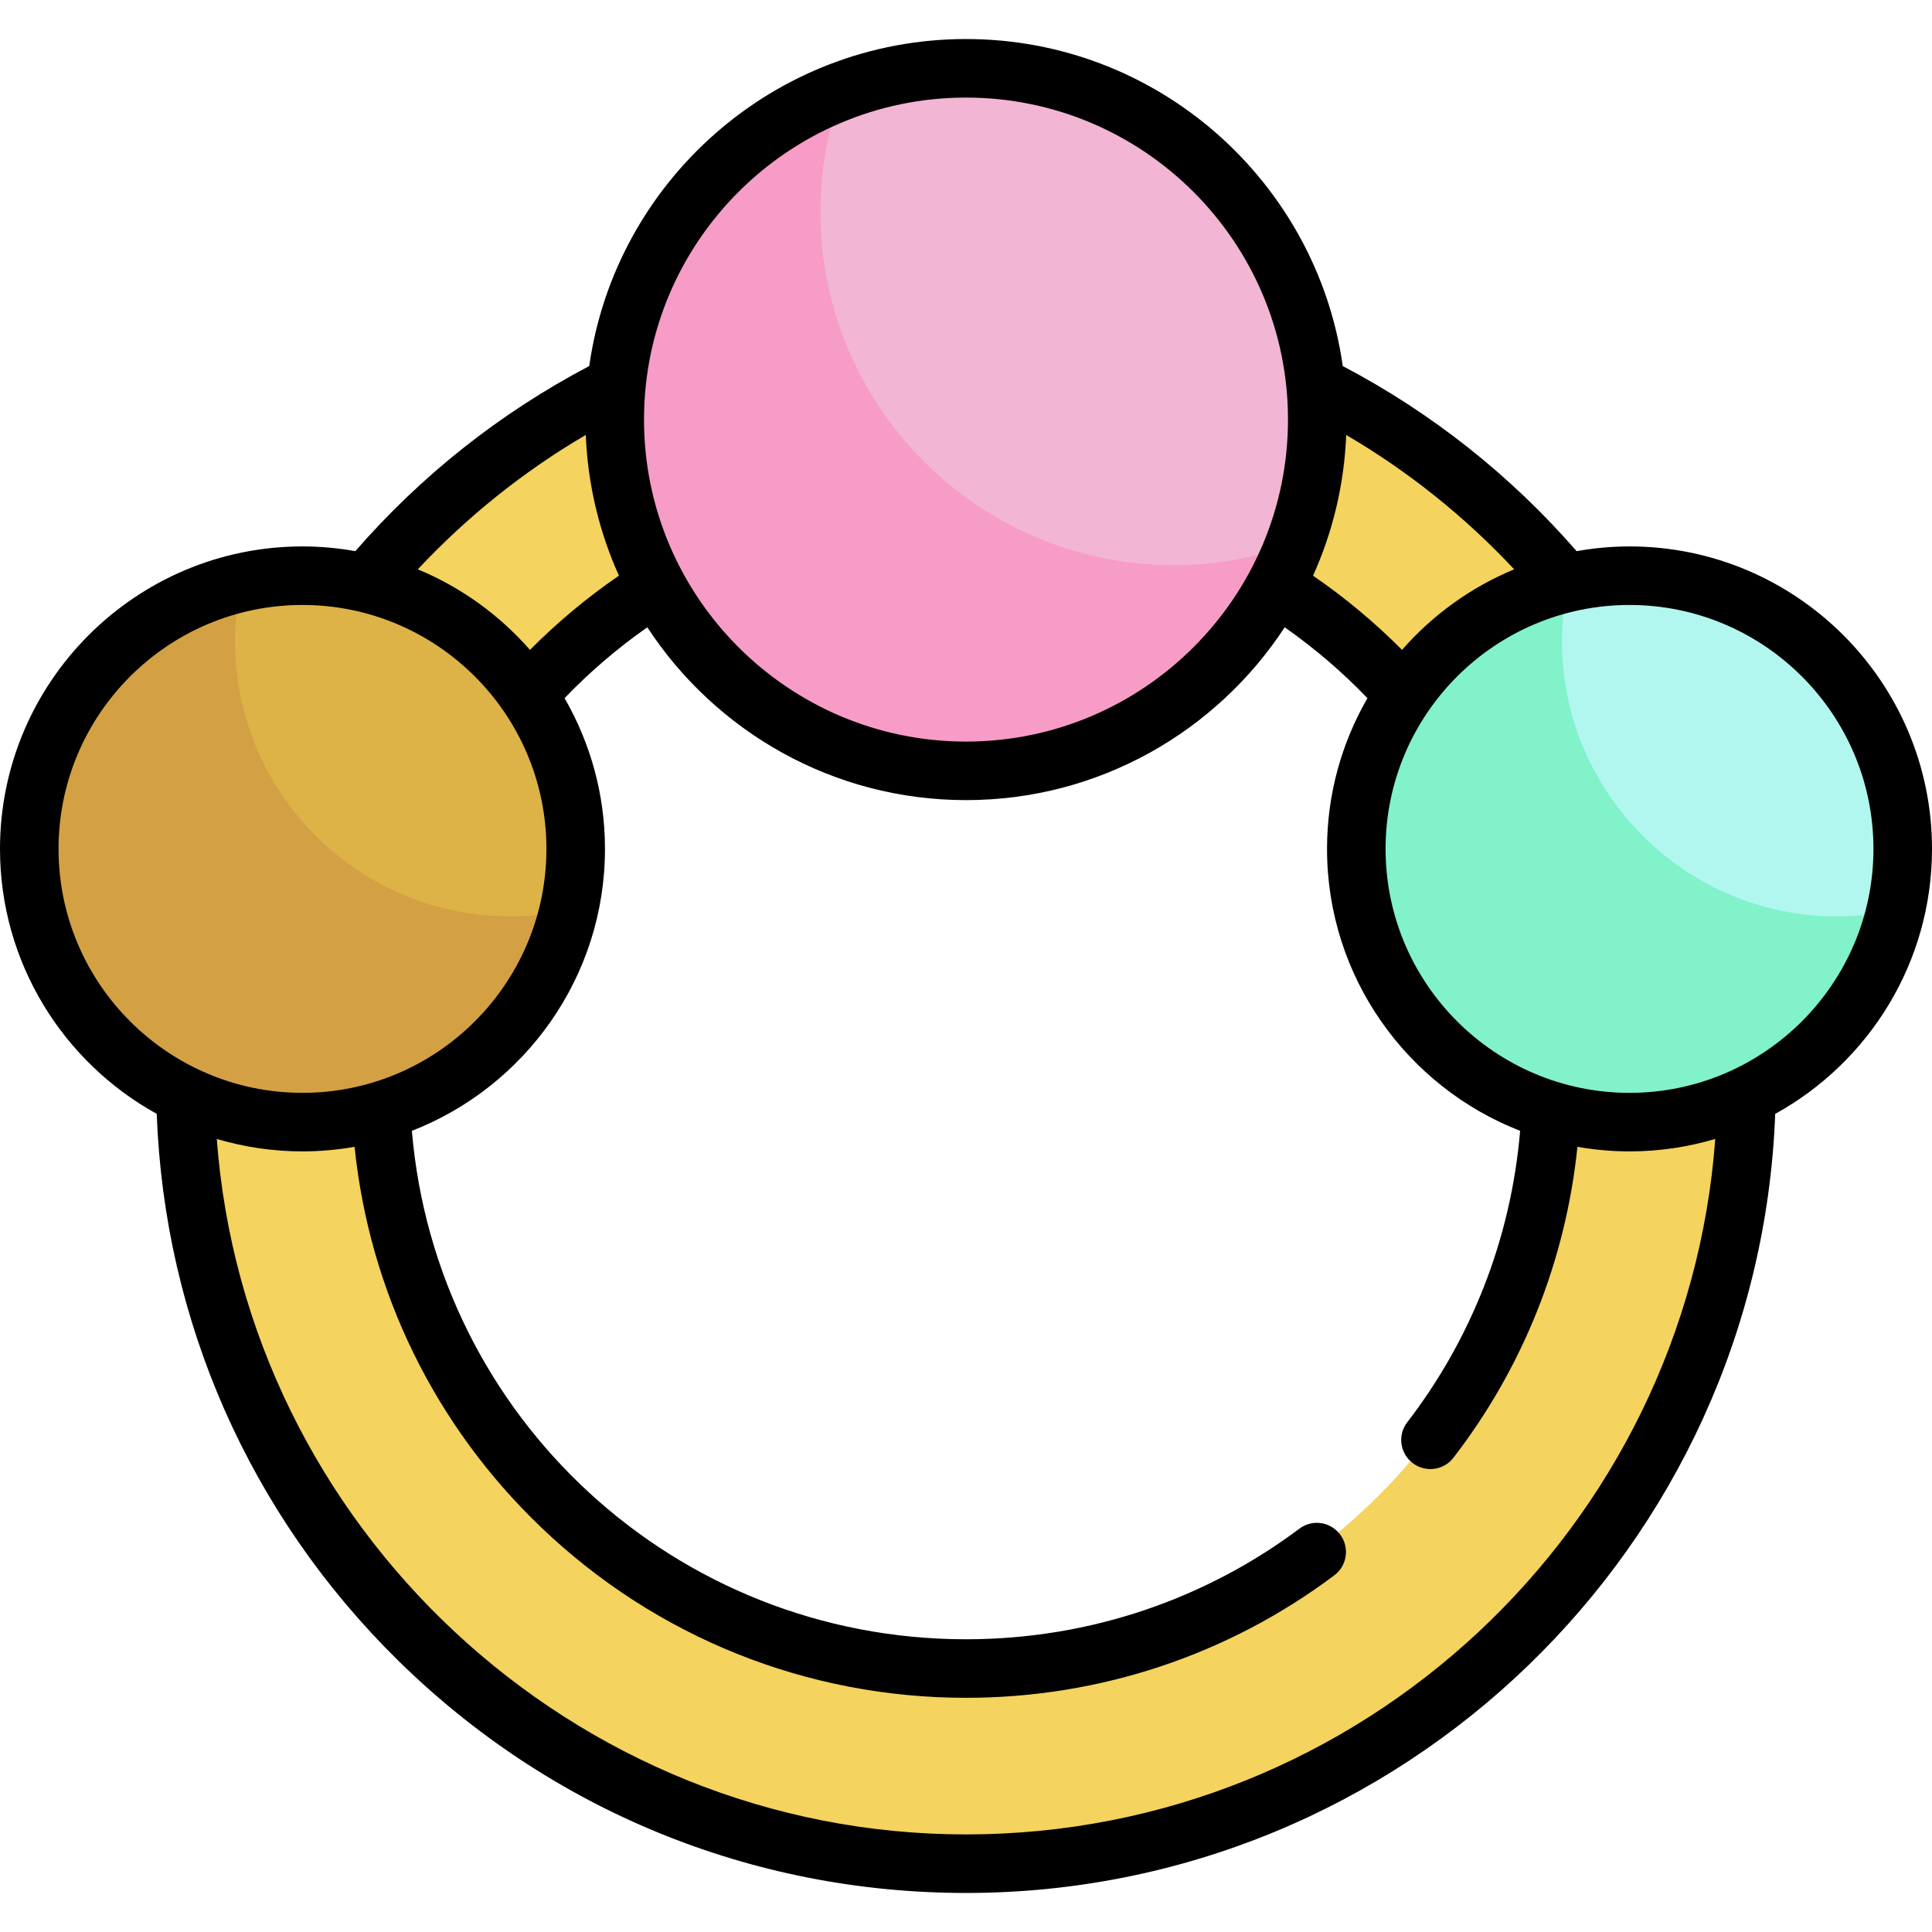
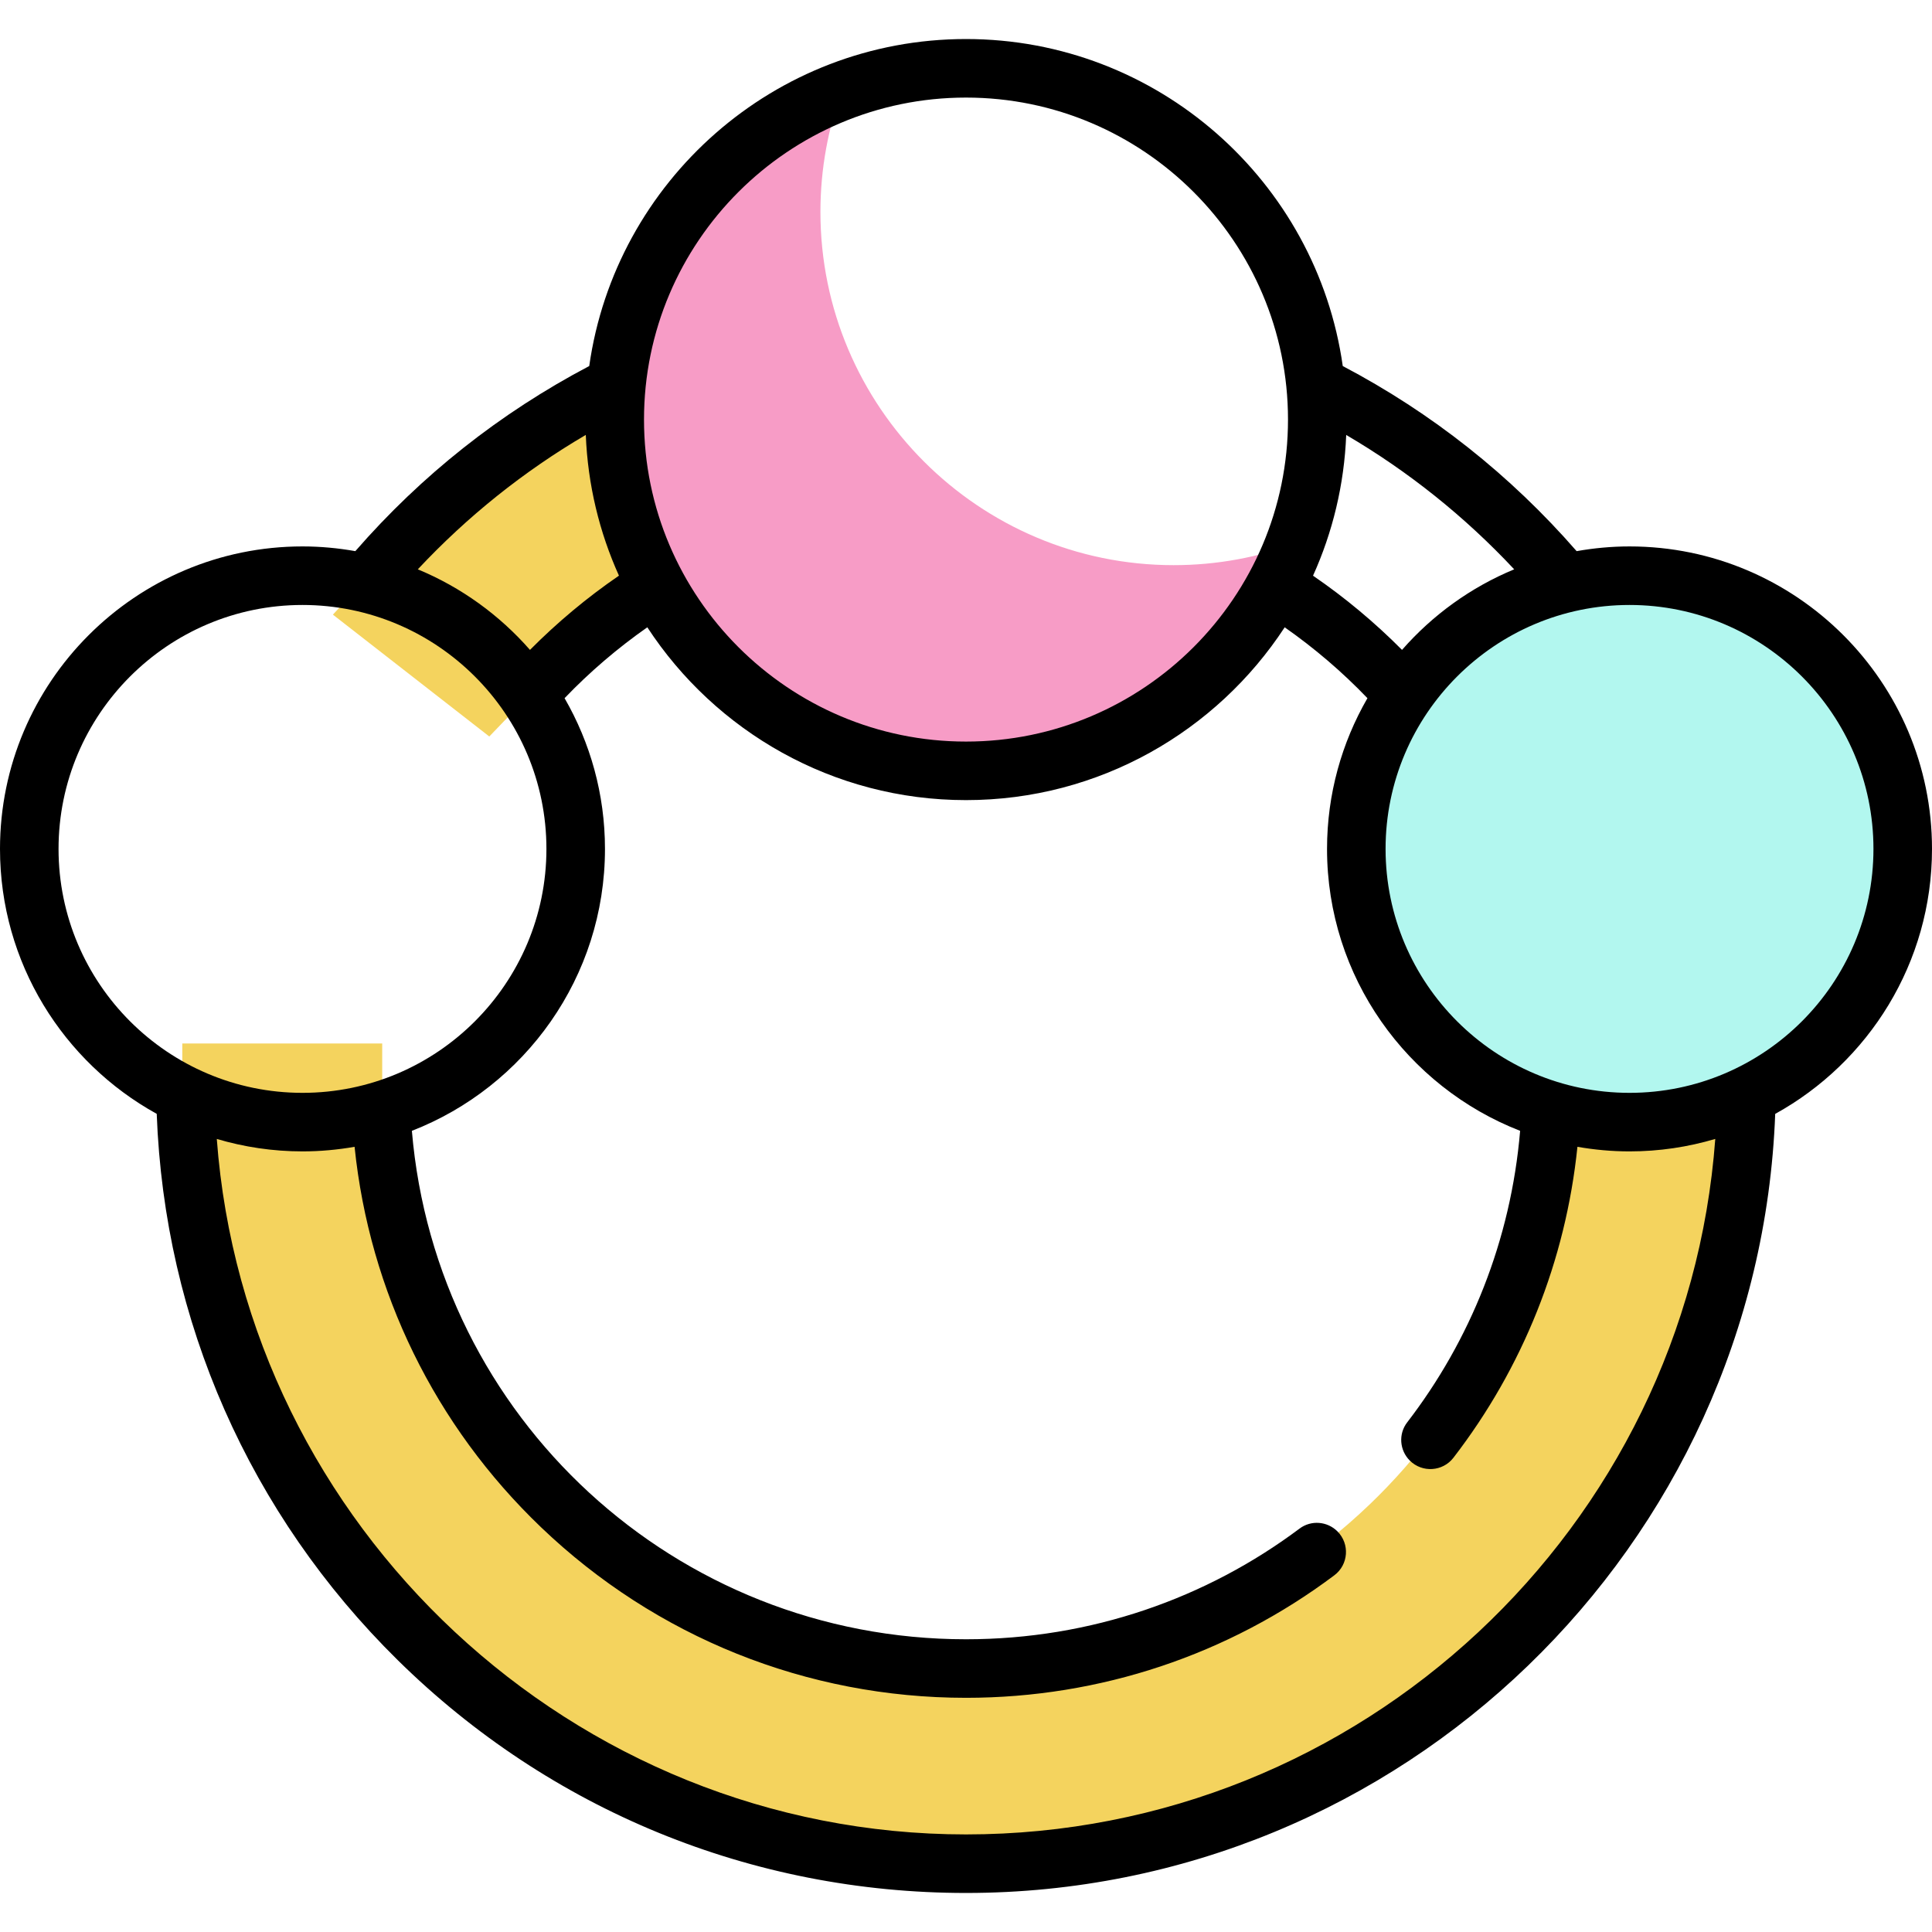
<svg xmlns="http://www.w3.org/2000/svg" version="1.1" id="Layer_1" x="0px" y="0px" viewBox="0 0 512 512" style="enable-background:new 0 0 512 512;" xml:space="preserve">
  <g>
    <path style="fill:#F4D35E;" d="M410.711,278.262v15.977l-0.908,8.83c-3.738,36.329-20.386,70.305-46.879,95.67   c-28.912,27.681-66.886,42.925-106.924,42.925c-40.032,0-78-15.239-106.909-42.91c-26.502-25.365-43.155-59.348-46.893-95.684   l-0.908-8.83v-17.712H48.311v13.97l0.89,11.952C57.219,410.094,148.056,494.416,256,494.416   c52.622,0,102.832-19.814,141.382-55.791c38.353-35.793,61.591-84.158,65.433-136.185l0.882-11.945v-12.232h-52.986V278.262z" />
-     <path style="fill:#F4D35E;" d="M407.316,145.221c-13.625-14.554-29.226-27.035-46.37-37.093l-11.905-6.986h-15.591v53.353   l4.122,0.98l5.717,3.916c7.983,5.47,15.516,11.75,22.388,18.668l6.251,6.293l11.936,4.208l31.624-25.117v-9.493L407.316,145.221z" />
    <path style="fill:#F4D35E;" d="M171.571,149.148c-4.875-10.798-7.588-22.313-8.062-34.225l-0.549-13.796l-11.907,6.989   c-17.131,10.055-32.732,22.538-46.368,37.106l-8.169,8.727l-8.294,8.936l41.447,32.293l10.401-10.826l6.251-6.292   c6.898-6.944,14.43-13.228,22.385-18.679l5.716-3.916L171.571,149.148z" />
  </g>
-   <path style="fill:#DDB247;" d="M80.162,297.891c-40.209,0-72.921-32.712-72.921-72.921s32.712-72.921,72.921-72.921  s72.921,32.712,72.921,72.921S120.371,297.891,80.162,297.891z" />
-   <path style="fill:#F2B5D4;" d="M256,204.8c-51.616,0-93.608-41.992-93.608-93.608S204.384,17.584,256,17.584  s93.608,41.992,93.608,93.608S307.616,204.8,256,204.8z" />
  <path style="fill:#B2F7EF;" d="M431.838,297.891c-40.209,0-72.921-32.712-72.921-72.921s32.712-72.921,72.921-72.921  s72.921,32.712,72.921,72.921S472.047,297.891,431.838,297.891z" />
-   <path style="fill:#D3A044;" d="M135.19,242.863c-40.209,0-72.921-32.712-72.921-72.921c0-5.528,0.638-10.905,1.809-16.083  C31.585,161.204,7.24,190.288,7.24,224.97c0,40.209,32.712,72.921,72.921,72.921c34.682,0,63.765-24.344,71.112-56.838  C146.095,242.224,140.717,242.863,135.19,242.863z" />
  <path style="fill:#F79CC6;" d="M311.028,149.772c-51.616,0-93.608-41.992-93.608-93.608c0-11.493,2.086-22.505,5.893-32.686  c-35.544,13.287-60.921,47.591-60.921,87.714c0,51.616,41.992,93.608,93.608,93.608c40.123,0,74.426-25.377,87.715-60.921  C333.534,147.685,322.521,149.772,311.028,149.772z" />
-   <path style="fill:#81F2C9;" d="M486.866,242.863c-40.209,0-72.921-32.712-72.921-72.921c0-5.528,0.638-10.905,1.809-16.083  c-32.493,7.346-56.837,36.43-56.837,71.111c0,40.209,32.712,72.921,72.921,72.921c34.682,0,63.765-24.344,71.112-56.838  C497.772,242.224,492.394,242.863,486.866,242.863z" />
  <path d="M431.838,144.808c-4.783,0-9.461,0.445-14.015,1.252c-17.576-20.167-38.399-36.65-61.977-49.052  C348.931,48.093,306.795,10.343,256,10.343c-50.792,0-92.927,37.746-99.845,86.66c-23.618,12.432-44.448,28.919-61.987,49.055  c-4.552-0.806-9.226-1.251-14.006-1.251C35.96,144.808,0,180.769,0,224.97c0,30.203,16.796,56.549,41.533,70.213  c2.043,54.845,24.609,106.096,63.861,144.759c40.402,39.797,93.888,61.714,150.606,61.714c115.611,0,210.139-91.888,214.448-206.463  C495.195,281.533,512,255.181,512,224.97C512,180.769,476.04,144.808,431.838,144.808z M356.76,115.265  c16.484,9.672,31.396,21.597,44.517,35.611c-11.499,4.761-21.647,12.126-29.728,21.351c-7.234-7.282-15.12-13.866-23.582-19.663  C353.142,141.104,356.23,128.508,356.76,115.265z M256,25.859c47.053,0,85.333,38.281,85.333,85.333s-38.28,85.333-85.333,85.333  s-85.333-38.281-85.333-85.333S208.947,25.859,256,25.859z M155.24,115.253c0.528,13.244,3.614,25.84,8.789,37.302  c-8.463,5.797-16.346,12.391-23.579,19.672c-8.08-9.224-18.227-16.589-29.725-21.349  C123.826,136.882,138.732,124.941,155.24,115.253z M15.515,224.97c0-35.647,29.001-64.646,64.646-64.646s64.646,29,64.646,64.646  s-29.001,64.646-64.646,64.646S15.515,260.616,15.515,224.97z M256,486.141c-104.165,0-190.903-81.669-198.548-184.307  c7.205,2.133,14.822,3.296,22.71,3.296c4.709,0,9.316-0.431,13.804-1.214c3.948,38.381,21.277,73.895,49.403,100.815  c30.457,29.153,70.456,45.207,112.631,45.207c35.559,0,69.566-11.419,97.615-32.472c3.755-2.818,4.14-8.314,0.821-11.633l0,0  c-2.697-2.697-6.975-3.038-10.028-0.752c-24.648,18.456-55.269,29.342-88.408,29.342c-76.988,0-140.42-58.734-146.849-134.74  c29.91-11.646,51.172-40.736,51.172-74.715c0-14.54-3.911-28.176-10.706-39.945c6.683-6.969,14.03-13.252,21.927-18.784  c18.021,27.555,49.146,45.8,84.456,45.8c35.309,0,66.433-18.244,84.455-45.797c7.896,5.531,15.244,11.808,21.929,18.78  c-6.797,11.77-10.708,25.406-10.708,39.946c0,33.979,21.262,63.068,51.172,74.715c-2.458,29.057-13.25,55.583-29.941,77.274  c-2.348,3.05-2.026,7.38,0.695,10.102l0,0c3.29,3.29,8.73,2.942,11.571-0.744c18.381-23.843,29.757-52.233,32.86-82.399  c4.488,0.783,9.096,1.214,13.804,1.214c7.893,0,15.515-1.165,22.725-3.301C446.965,404.736,360.812,486.141,256,486.141z   M431.838,289.616c-35.646,0-64.646-29-64.646-64.646s29.001-64.646,64.646-64.646s64.646,29,64.646,64.646  S467.484,289.616,431.838,289.616z" />
  <g>
</g>
  <g>
</g>
  <g>
</g>
  <g>
</g>
  <g>
</g>
  <g>
</g>
  <g>
</g>
  <g>
</g>
  <g>
</g>
  <g>
</g>
  <g>
</g>
  <g>
</g>
  <g>
</g>
  <g>
</g>
  <g>
</g>
</svg>